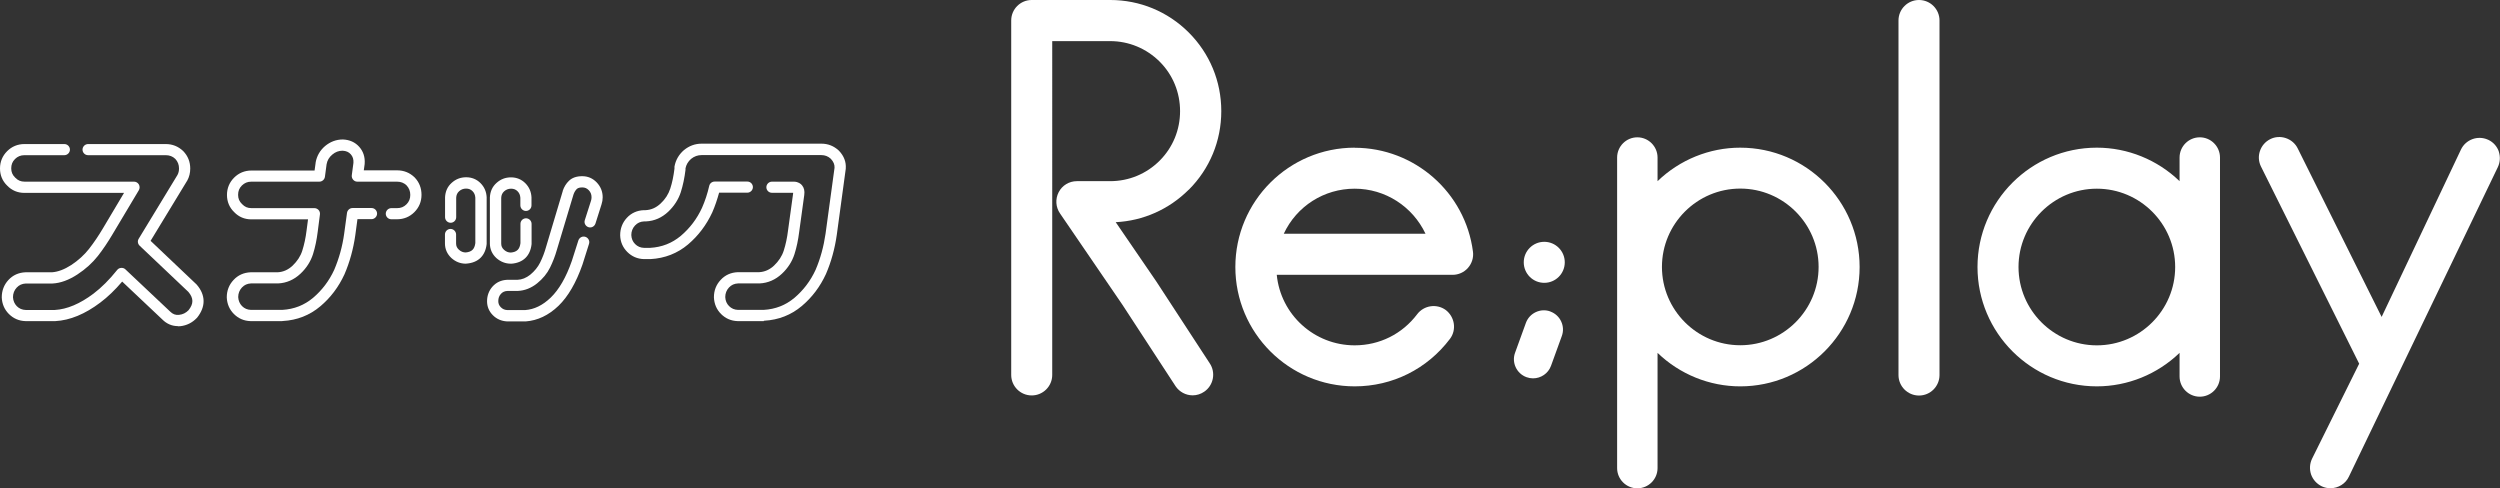
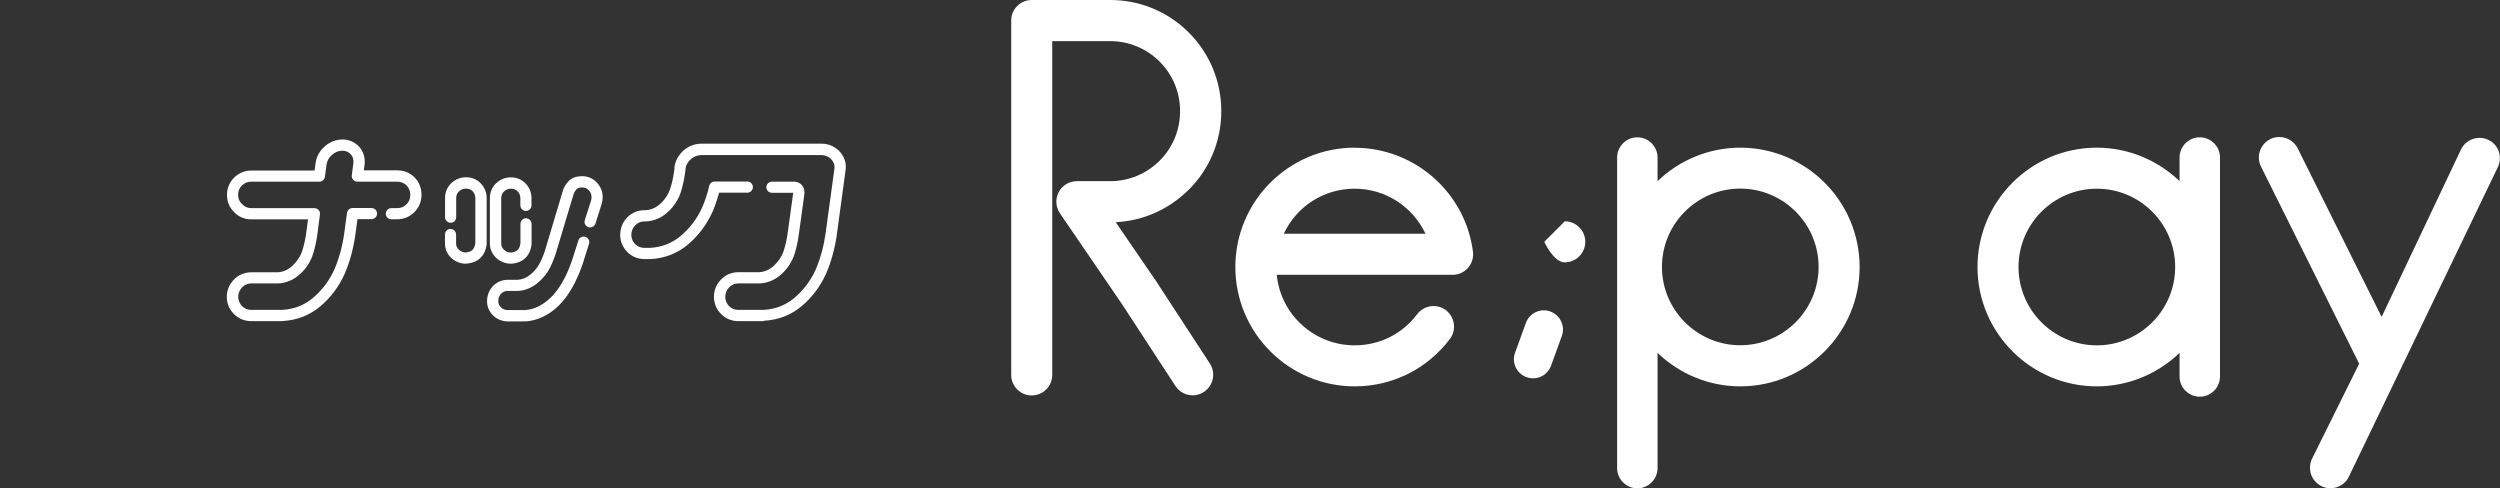
<svg xmlns="http://www.w3.org/2000/svg" id="_レイヤー_2" viewBox="0 0 255.98 50">
  <rect x="0" y="0" width="255.98" height="50" fill="#333333" stroke="none" />
  <defs>
    <style>.cls-1{fill:#fff;}</style>
  </defs>
-   <path class="cls-1" d="m18.2,33.39c-.59,0-1.13-.23-1.57-.67l-4.12-3.89c-.73.86-1.48,1.58-2.24,2.15-1.56,1.18-3.11,1.82-4.61,1.9-.01,0-.02,0-.03,0h-3s-.01,0-.02,0c-.67-.02-1.24-.27-1.7-.73-.46-.46-.7-1.03-.73-1.69,0,0,0-.01,0-.02,0-.68.23-1.28.68-1.77.46-.5,1.05-.76,1.74-.79,0,0,.01,0,.02,0h2.69c.62-.04,1.28-.29,1.98-.74.73-.48,1.34-1.04,1.82-1.65.5-.64.98-1.35,1.43-2.11l2.16-3.63H2.5c-.69,0-1.29-.25-1.76-.74-.49-.47-.74-1.07-.74-1.76s.25-1.29.73-1.77c.48-.48,1.08-.73,1.77-.73h4.09c.32,0,.57.26.57.57s-.26.57-.57.57H2.5c-.38,0-.7.13-.96.39-.27.26-.39.58-.39.96s.13.68.4.94c0,0,.01.01.02.02.26.27.56.4.94.4h11.21c.21,0,.4.11.5.29s.1.4,0,.58l-2.68,4.49c-.47.8-.98,1.56-1.51,2.24-.56.71-1.26,1.35-2.1,1.9-.87.57-1.73.89-2.56.93-.01,0-.02,0-.03,0h-2.7c-.38.02-.68.15-.93.42-.25.27-.38.6-.38.98.02.37.15.67.39.92.25.25.55.38.92.39h2.97c1.26-.07,2.59-.64,3.96-1.67.82-.62,1.64-1.44,2.43-2.43.1-.13.25-.2.41-.21.16-.01.32.04.43.15l4.58,4.32c.27.27.56.38.91.34.39-.04.7-.2.97-.47.54-.67.53-1.24-.01-1.88l-4.99-4.73c-.2-.19-.24-.48-.1-.71l3.97-6.53c.11-.2.16-.42.16-.67,0-.38-.12-.7-.38-.98-.27-.26-.59-.38-.98-.38h-7.95c-.32,0-.57-.26-.57-.57s.26-.57.57-.57h7.95c.69,0,1.28.24,1.78.71,0,0,.01.01.02.02.47.49.71,1.09.71,1.78,0,.44-.1.85-.3,1.22,0,0-.01.02-.02.03l-3.74,6.15,4.68,4.44s.03.03.04.04c.93,1.07.94,2.27.04,3.39,0,.01-.02.02-.03.03-.46.48-1.03.77-1.69.84-.09,0-.18.01-.26.01Z" />
  <path class="cls-1" d="m28.9,32.88h-3.23s-.01,0-.02,0c-.67-.02-1.24-.27-1.7-.73-.46-.46-.7-1.03-.73-1.69,0,0,0-.01,0-.02,0-.68.23-1.28.69-1.77.46-.5,1.05-.76,1.74-.79,0,0,.01,0,.02,0h2.75c.59-.03,1.09-.26,1.54-.68.47-.45.81-.96.99-1.53.2-.63.35-1.32.44-2.07l.15-1.14h-5.8c-.7,0-1.29-.25-1.76-.74-.49-.47-.74-1.07-.74-1.76s.25-1.29.73-1.77c.48-.48,1.08-.73,1.77-.73h6.47l.11-.8s0-.02,0-.03c.12-.67.45-1.24.97-1.68.53-.44,1.14-.67,1.81-.67,0,0,.01,0,.02,0,.68.03,1.24.28,1.66.75.42.47.61,1.06.56,1.73,0,.01,0,.02,0,.03l-.09.65h3.41c.69,0,1.29.24,1.78.71,0,0,.01.01.02.02.47.49.7,1.09.7,1.78s-.25,1.29-.73,1.77c-.48.48-1.08.73-1.77.73h-.59c-.32,0-.57-.26-.57-.57s.26-.57.57-.57h.59c.39,0,.69-.12.96-.39.27-.27.39-.58.39-.96s-.12-.7-.38-.98c-.27-.26-.59-.38-.98-.38h-4.06c-.17,0-.32-.07-.43-.2s-.16-.29-.14-.45l.17-1.28c.02-.36-.06-.63-.27-.87-.21-.24-.48-.35-.84-.37-.4,0-.74.13-1.06.4-.32.27-.51.59-.58.99l-.17,1.28c-.04.28-.28.5-.57.5h-6.97c-.39,0-.69.13-.96.39-.27.27-.39.57-.39.96s.13.68.4.94c0,0,.01.01.02.02.26.27.55.4.94.4h6.45c.16,0,.32.07.43.19.11.12.16.29.14.45l-.23,1.79c-.1.81-.26,1.58-.48,2.28-.24.75-.67,1.43-1.29,2.01-.65.61-1.42.95-2.28.99,0,0-.02,0-.03,0h-2.75c-.38.02-.68.15-.93.42-.25.27-.38.6-.38.98.02.37.15.67.39.92.25.25.55.38.92.39h3.2c1.22-.07,2.25-.48,3.15-1.23.92-.78,1.65-1.74,2.17-2.87.49-1.15.84-2.39,1.02-3.7l.29-2.13c.04-.28.28-.5.57-.5h1.94c.32,0,.57.26.57.57s-.26.57-.57.57h-1.44l-.22,1.64c-.2,1.41-.57,2.76-1.11,4.01-.6,1.3-1.43,2.4-2.48,3.28-1.08.91-2.37,1.42-3.84,1.5-.01,0-.02,0-.03,0Z" />
  <path class="cls-1" d="m53.79,32.91h-1.84s-.02,0-.03,0c-.57-.03-1.06-.24-1.45-.63-.4-.4-.6-.88-.6-1.44s.19-1.09.57-1.51c.38-.42.88-.65,1.48-.68,0,0,.02,0,.03,0h1.03c.47-.02.89-.19,1.31-.52.44-.36.78-.78,1.01-1.24.25-.5.46-1.05.62-1.63l1.7-5.69s0-.02,0-.03c.14-.41.35-.75.63-1.02.32-.32.78-.48,1.36-.48s1.08.21,1.49.64c.4.42.61.93.61,1.52,0,.25-.04.49-.12.73l-.62,1.96c-.1.3-.42.47-.72.37s-.47-.42-.37-.72l.63-1.97c.04-.12.06-.24.06-.37,0-.29-.09-.52-.28-.72-.19-.2-.4-.29-.67-.29-.18,0-.42.03-.55.15-.15.15-.27.34-.35.58l-1.7,5.66c-.18.64-.42,1.25-.7,1.82-.3.61-.75,1.15-1.32,1.61-.61.49-1.28.75-2,.78,0,0-.01,0-.02,0h-1.02c-.28.01-.5.11-.67.3-.18.2-.27.44-.27.74,0,.25.08.45.26.63.19.19.4.28.68.29h1.81c.94-.07,1.8-.49,2.62-1.28.85-.82,1.58-2.08,2.16-3.75l.67-2.1c.1-.3.42-.47.72-.37.3.1.47.42.37.72l-.67,2.12c-.65,1.86-1.47,3.27-2.45,4.22-1.02.98-2.15,1.51-3.35,1.6-.01,0-.03,0-.04,0Zm-1.47-5.91c-.57,0-1.07-.2-1.5-.58-.43-.4-.66-.91-.66-1.49v-4.7s0-.02,0-.02c.03-.6.25-1.1.68-1.48.42-.38.91-.57,1.48-.57s1.07.2,1.47.6c.39.39.6.87.63,1.44,0,0,0,.02,0,.03v.8c0,.32-.26.57-.57.57s-.57-.26-.57-.57v-.78c-.02-.28-.11-.49-.29-.67-.18-.18-.39-.26-.66-.26s-.51.09-.71.27c-.19.17-.29.39-.3.67v4.68c0,.26.09.46.29.64.21.19.43.28.7.28.62-.06.9-.34.98-.96v-1.98c0-.32.26-.57.57-.57s.57.26.57.57v2.01s0,.04,0,.06c-.13,1.2-.85,1.91-2.05,2.01-.02,0-.03,0-.05,0Zm-4.61,0c-.57,0-1.07-.2-1.49-.58-.43-.4-.66-.91-.66-1.49v-.92c0-.32.26-.57.57-.57s.57.26.57.57v.92c0,.26.09.46.29.64.21.19.43.28.7.28.62-.06.9-.34.98-.96v-4.65c-.02-.28-.11-.49-.29-.67-.18-.18-.39-.26-.66-.26s-.51.09-.71.27c-.19.17-.29.39-.3.67v1.99c0,.32-.26.57-.57.57s-.57-.26-.57-.57v-2.01s0-.02,0-.03c.03-.6.25-1.1.68-1.48.42-.38.91-.57,1.48-.57s1.07.2,1.47.6c.39.39.6.87.63,1.44,0,0,0,.02,0,.03v4.7s0,.04,0,.06c-.13,1.2-.85,1.91-2.05,2.01-.02,0-.03,0-.05,0Z" />
  <path class="cls-1" d="m78.2,32.88h-2.65s-.01,0-.02,0c-.67-.02-1.24-.27-1.7-.73-.46-.46-.7-1.03-.73-1.7,0,0,0-.01,0-.02,0-.68.23-1.28.69-1.77.46-.5,1.05-.76,1.74-.79,0,0,.01,0,.02,0h2.17c.59-.03,1.09-.26,1.54-.68.47-.45.81-.96.99-1.53.2-.62.35-1.32.44-2.07l.52-3.78s0-.05,0-.07h-2.17c-.32,0-.57-.26-.57-.57s.26-.57.57-.57h2.25s.02,0,.03,0c.42.02.67.21.8.37.21.25.29.58.23,1l-.52,3.78c-.1.81-.26,1.58-.48,2.27-.24.75-.67,1.43-1.29,2.01-.65.61-1.42.95-2.28.99-.01,0-.02,0-.03,0h-2.18c-.38.02-.68.15-.93.42-.25.27-.38.6-.38.98.02.37.14.67.39.92.25.25.55.38.92.39h2.62c1.22-.07,2.25-.48,3.15-1.23.92-.78,1.65-1.74,2.17-2.87.49-1.14.83-2.39,1.02-3.7l.92-6.75c.02-.32-.1-.62-.38-.92-.28-.26-.6-.38-.98-.38h-12.25c-.4,0-.76.13-1.08.39-.3.26-.49.58-.57.96v.09s0,.05,0,.07c-.1.82-.26,1.59-.48,2.28-.24.75-.68,1.43-1.29,2.01-.65.61-1.41.95-2.28.99,0,0-.02,0-.03,0h-.16c-.38.02-.68.15-.93.42-.25.27-.38.6-.38.98.02.37.14.67.39.92.25.25.55.38.92.39h.61c1.22-.07,2.25-.48,3.15-1.23.92-.78,1.65-1.74,2.17-2.87.31-.7.56-1.46.74-2.25.06-.26.29-.44.56-.44h3.34c.32,0,.57.26.57.57s-.26.57-.57.57h-2.89c-.19.7-.42,1.38-.7,2.02-.6,1.29-1.43,2.39-2.48,3.28-1.08.91-2.37,1.42-3.84,1.5-.01,0-.02,0-.03,0h-.63s-.01,0-.02,0c-.67-.02-1.24-.27-1.7-.73-.46-.46-.71-1.03-.73-1.7,0,0,0-.01,0-.02,0-.68.23-1.28.68-1.77.46-.5,1.05-.76,1.74-.79,0,0,.01,0,.02,0h.16c.59-.03,1.09-.26,1.54-.68.48-.45.8-.95.99-1.53.2-.61.34-1.3.43-2.04v-.11s0-.07,0-.1c.12-.67.45-1.24.97-1.69.54-.44,1.14-.66,1.82-.66h12.25c.69,0,1.28.24,1.78.7,0,0,.01.01.02.02.52.54.75,1.16.7,1.82,0,.01,0,.02,0,.03l-.92,6.77c-.2,1.41-.57,2.76-1.11,4.01-.6,1.3-1.43,2.4-2.48,3.28-1.08.91-2.37,1.42-3.84,1.5-.01,0-.02,0-.03,0Z" />
-   <path class="cls-1" d="m196.49,0c-1.16,0-2.1.94-2.1,2.1v36.3c0,1.16.94,2.1,2.1,2.1s2.1-.94,2.1-2.1V2.1c0-1.16-.94-2.1-2.1-2.1Z" />
  <path class="cls-1" d="m158.74,31.89c-.49-.18-1.02-.15-1.49.07-.47.22-.83.61-1.01,1.1l-1.11,3.06c-.37,1.01.16,2.13,1.17,2.5.22.08.44.12.67.12.8,0,1.55-.49,1.84-1.28l1.11-3.06c.18-.49.15-1.02-.07-1.49-.22-.47-.61-.83-1.1-1.01Z" />
  <path class="cls-1" d="m255.86,15.51s0,0,0,0c-.19-.53-.57-.95-1.07-1.19l-.05-.02c-1.05-.47-2.28,0-2.76,1.02l-8.12,17.13-8.58-17.23c-.24-.51-.69-.9-1.23-1.08-.53-.18-1.12-.14-1.6.11-.5.25-.87.68-1.05,1.21-.18.53-.14,1.1.11,1.6l10.05,20.18-4.83,9.74c-.24.51-.27,1.08-.09,1.61.19.53.58.96,1.1,1.21.28.13.57.19.88.19.81,0,1.56-.47,1.89-1.19l15.25-31.69c.24-.51.27-1.08.09-1.61Z" />
  <path class="cls-1" d="m178.19,15.12c-3.16,0-6.2,1.24-8.47,3.43v-2.42c0-1.14-.93-2.07-2.07-2.07s-2.07.93-2.07,2.07v31.8c0,1.14.93,2.07,2.07,2.07s2.07-.93,2.07-2.07v-11.8c2.27,2.19,5.31,3.43,8.47,3.43,6.74,0,12.22-5.48,12.22-12.22s-5.48-12.22-12.22-12.22Zm0,20.23c-4.42,0-8.02-3.6-8.02-8.02s3.6-8.02,8.02-8.02,8.02,3.6,8.02,8.02-3.6,8.02-8.02,8.02Z" />
  <path class="cls-1" d="m138.71,15.12c-6.74,0-12.22,5.48-12.22,12.22s5.48,12.22,12.22,12.22c3.86,0,7.42-1.77,9.76-4.87.69-.92.49-2.24-.44-2.95-.92-.67-2.23-.48-2.92.43-1.53,2.03-3.86,3.19-6.4,3.19-4.14,0-7.58-3.14-7.98-7.22h18.01c.6,0,1.17-.26,1.56-.7.41-.46.6-1.07.52-1.67-.78-6.07-5.99-10.64-12.11-10.64Zm7.25,8.81h-14.51c1.32-2.82,4.12-4.61,7.26-4.61s5.93,1.83,7.25,4.61Z" />
  <path class="cls-1" d="m225.24,14.06c-1.14,0-2.07.93-2.07,2.07v2.42c-2.27-2.19-5.31-3.43-8.47-3.43-6.74,0-12.22,5.48-12.22,12.22s5.48,12.22,12.22,12.22c3.16,0,6.2-1.24,8.47-3.43v2.42c0,1.14.93,2.07,2.07,2.07s2.07-.93,2.07-2.07v-22.42c0-1.14-.93-2.07-2.07-2.07Zm-2.52,13.28c0,4.42-3.6,8.02-8.02,8.02s-8.02-3.6-8.02-8.02,3.6-8.02,8.02-8.02,8.02,3.6,8.02,8.02Z" />
  <path class="cls-1" d="m121.72,19.43c2.15-2.15,3.33-5,3.33-8.05s-1.18-5.9-3.33-8.05c-2.15-2.15-5.01-3.33-8.04-3.33h-8.04c-1.16,0-2.1.94-2.1,2.1v36.29c0,1.16.94,2.1,2.1,2.1s2.1-.94,2.1-2.1V4.21h5.93c1.91,0,3.71.75,5.07,2.1,1.35,1.35,2.09,3.15,2.09,5.07s-.74,3.72-2.09,5.07c-1.36,1.36-3.16,2.1-5.07,2.1h-3.41c-.78,0-1.5.43-1.86,1.13-.36.7-.31,1.53.14,2.18.17.25,6.32,9.23,6.37,9.32l5.47,8.38c.39.57,1.04.92,1.74.92h0c.42,0,.83-.13,1.18-.37.96-.65,1.21-1.97.56-2.92l-5.47-8.38c-1.21-1.77-2.83-4.14-4.15-6.06,2.82-.14,5.45-1.31,7.47-3.32,0,0,0,0,0,0Z" />
-   <path class="cls-1" d="m158.12,24.76c-1.16,0-2.1.94-2.1,2.1s.94,2.1,2.1,2.1,2.1-.94,2.1-2.1-.94-2.1-2.1-2.1Z" />
+   <path class="cls-1" d="m158.12,24.76s.94,2.1,2.1,2.1,2.1-.94,2.1-2.1-.94-2.1-2.1-2.1Z" />
</svg>